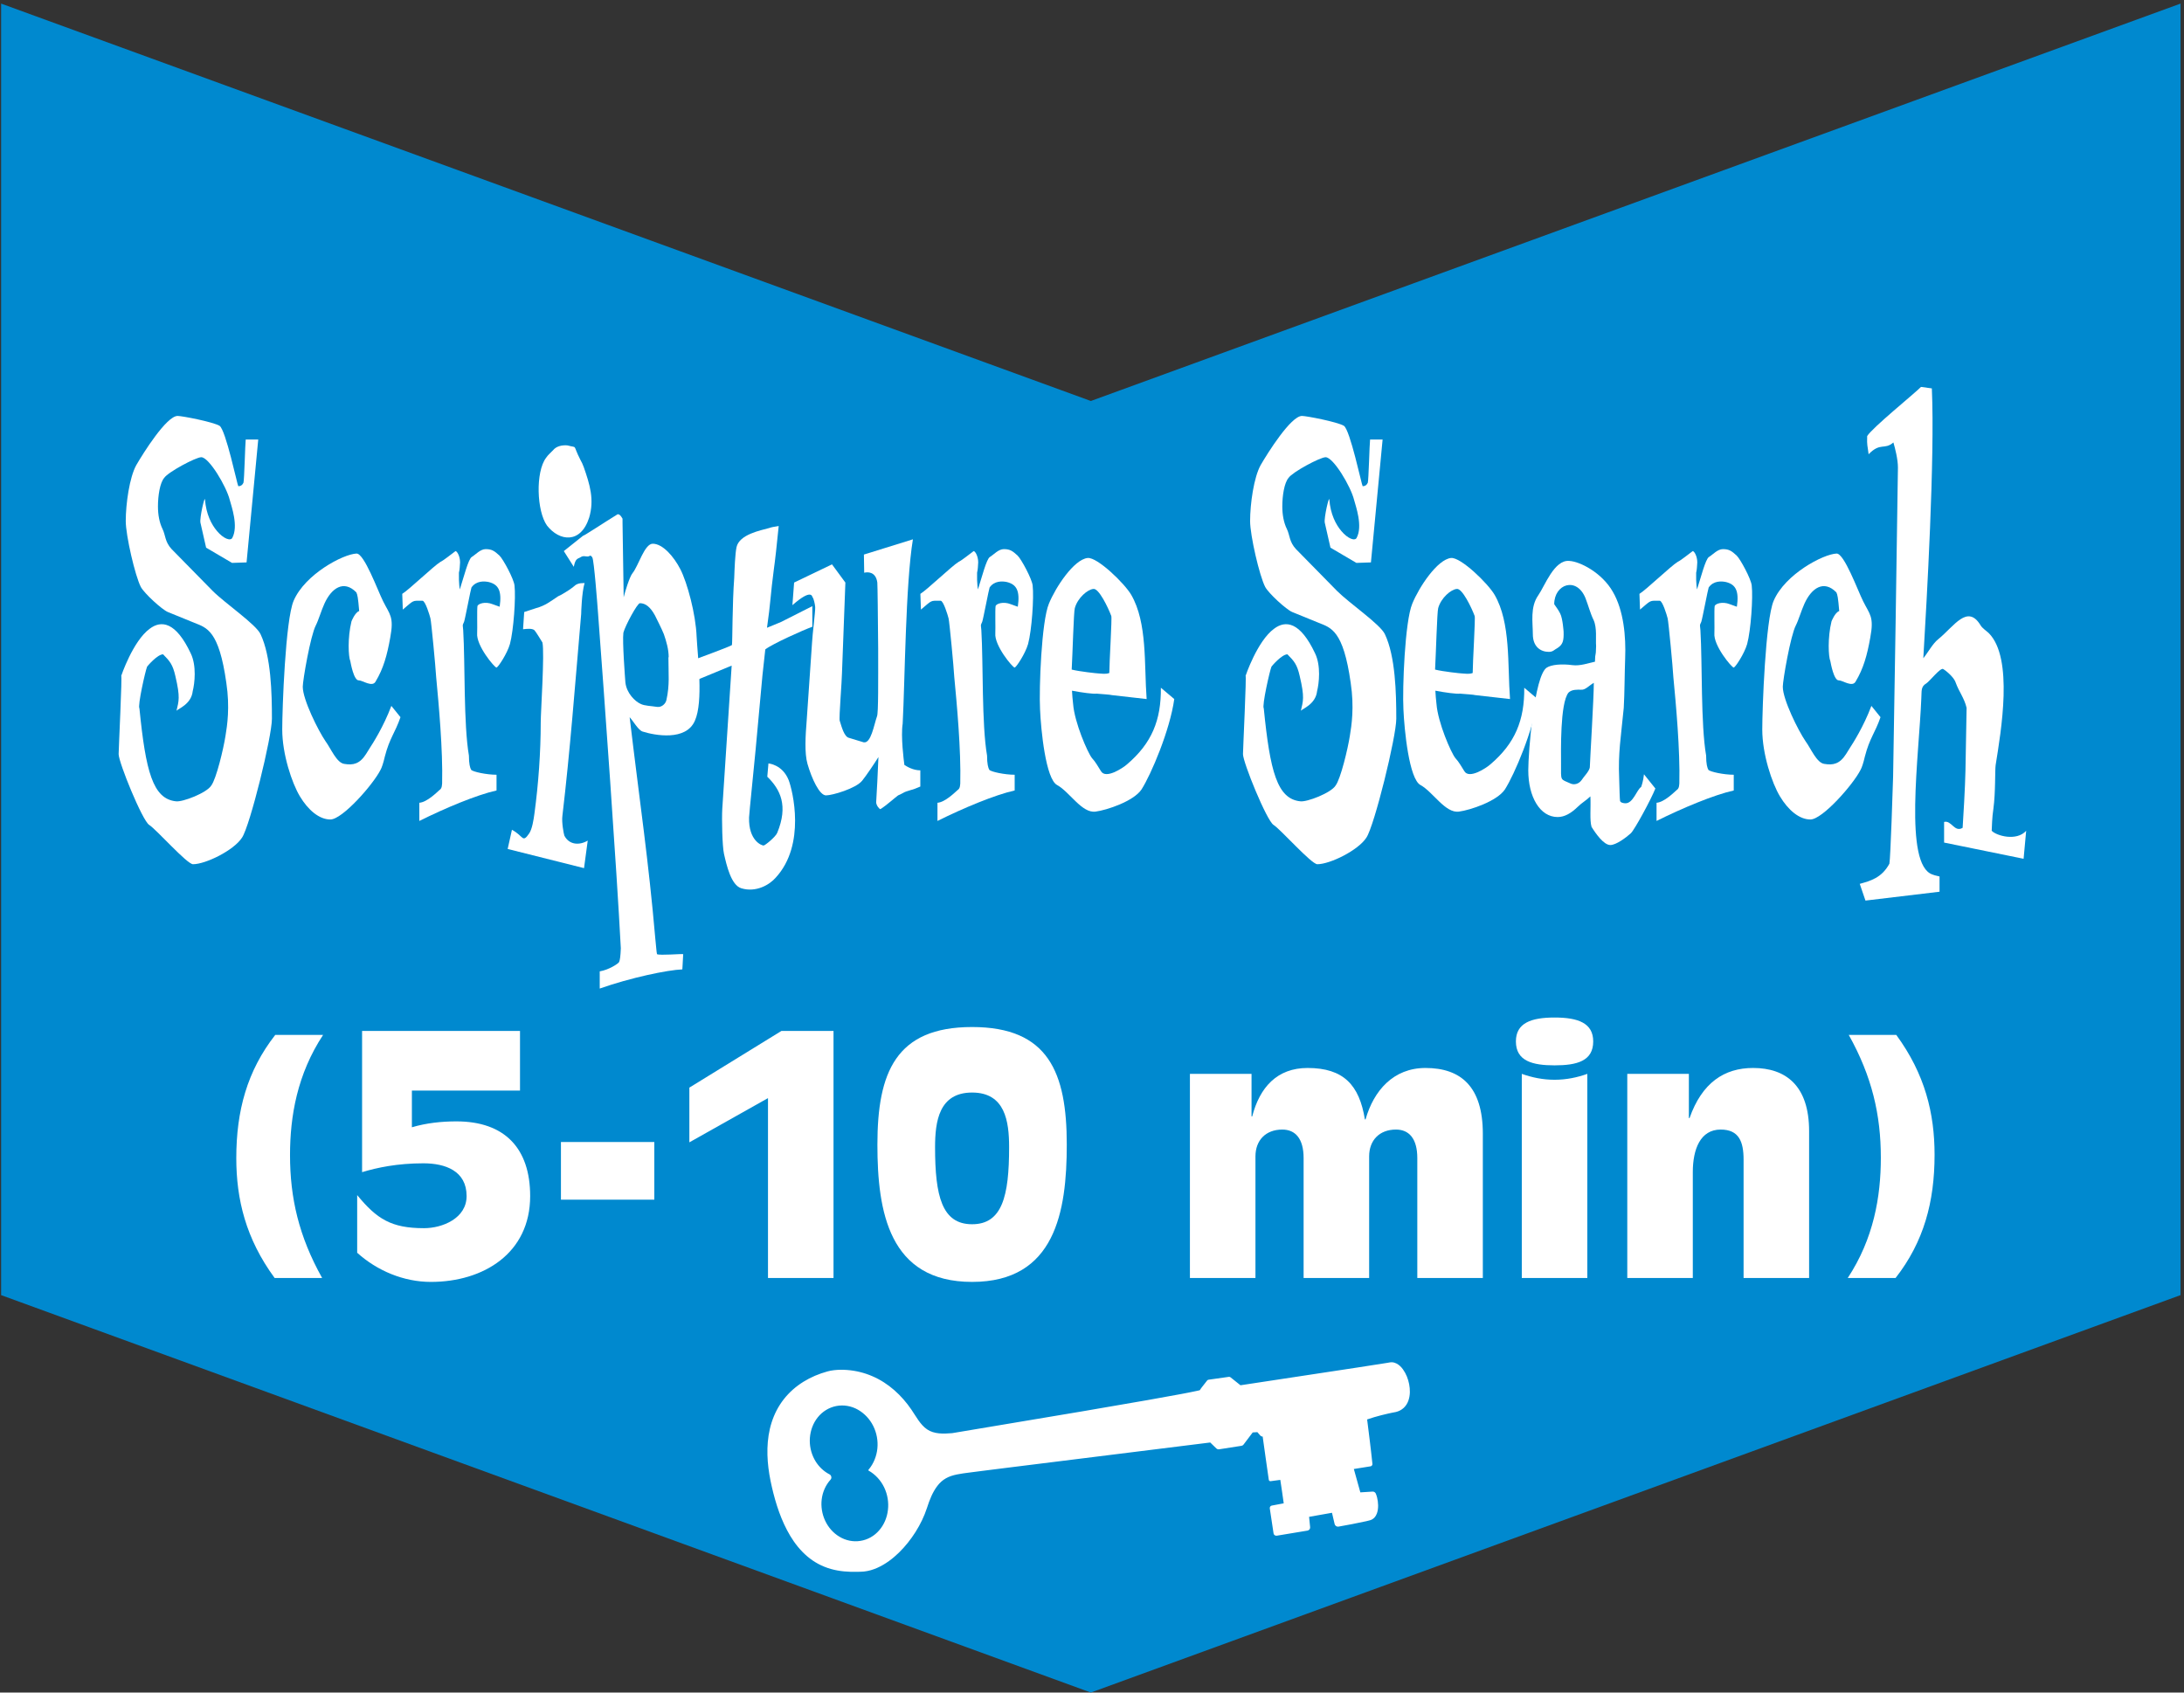
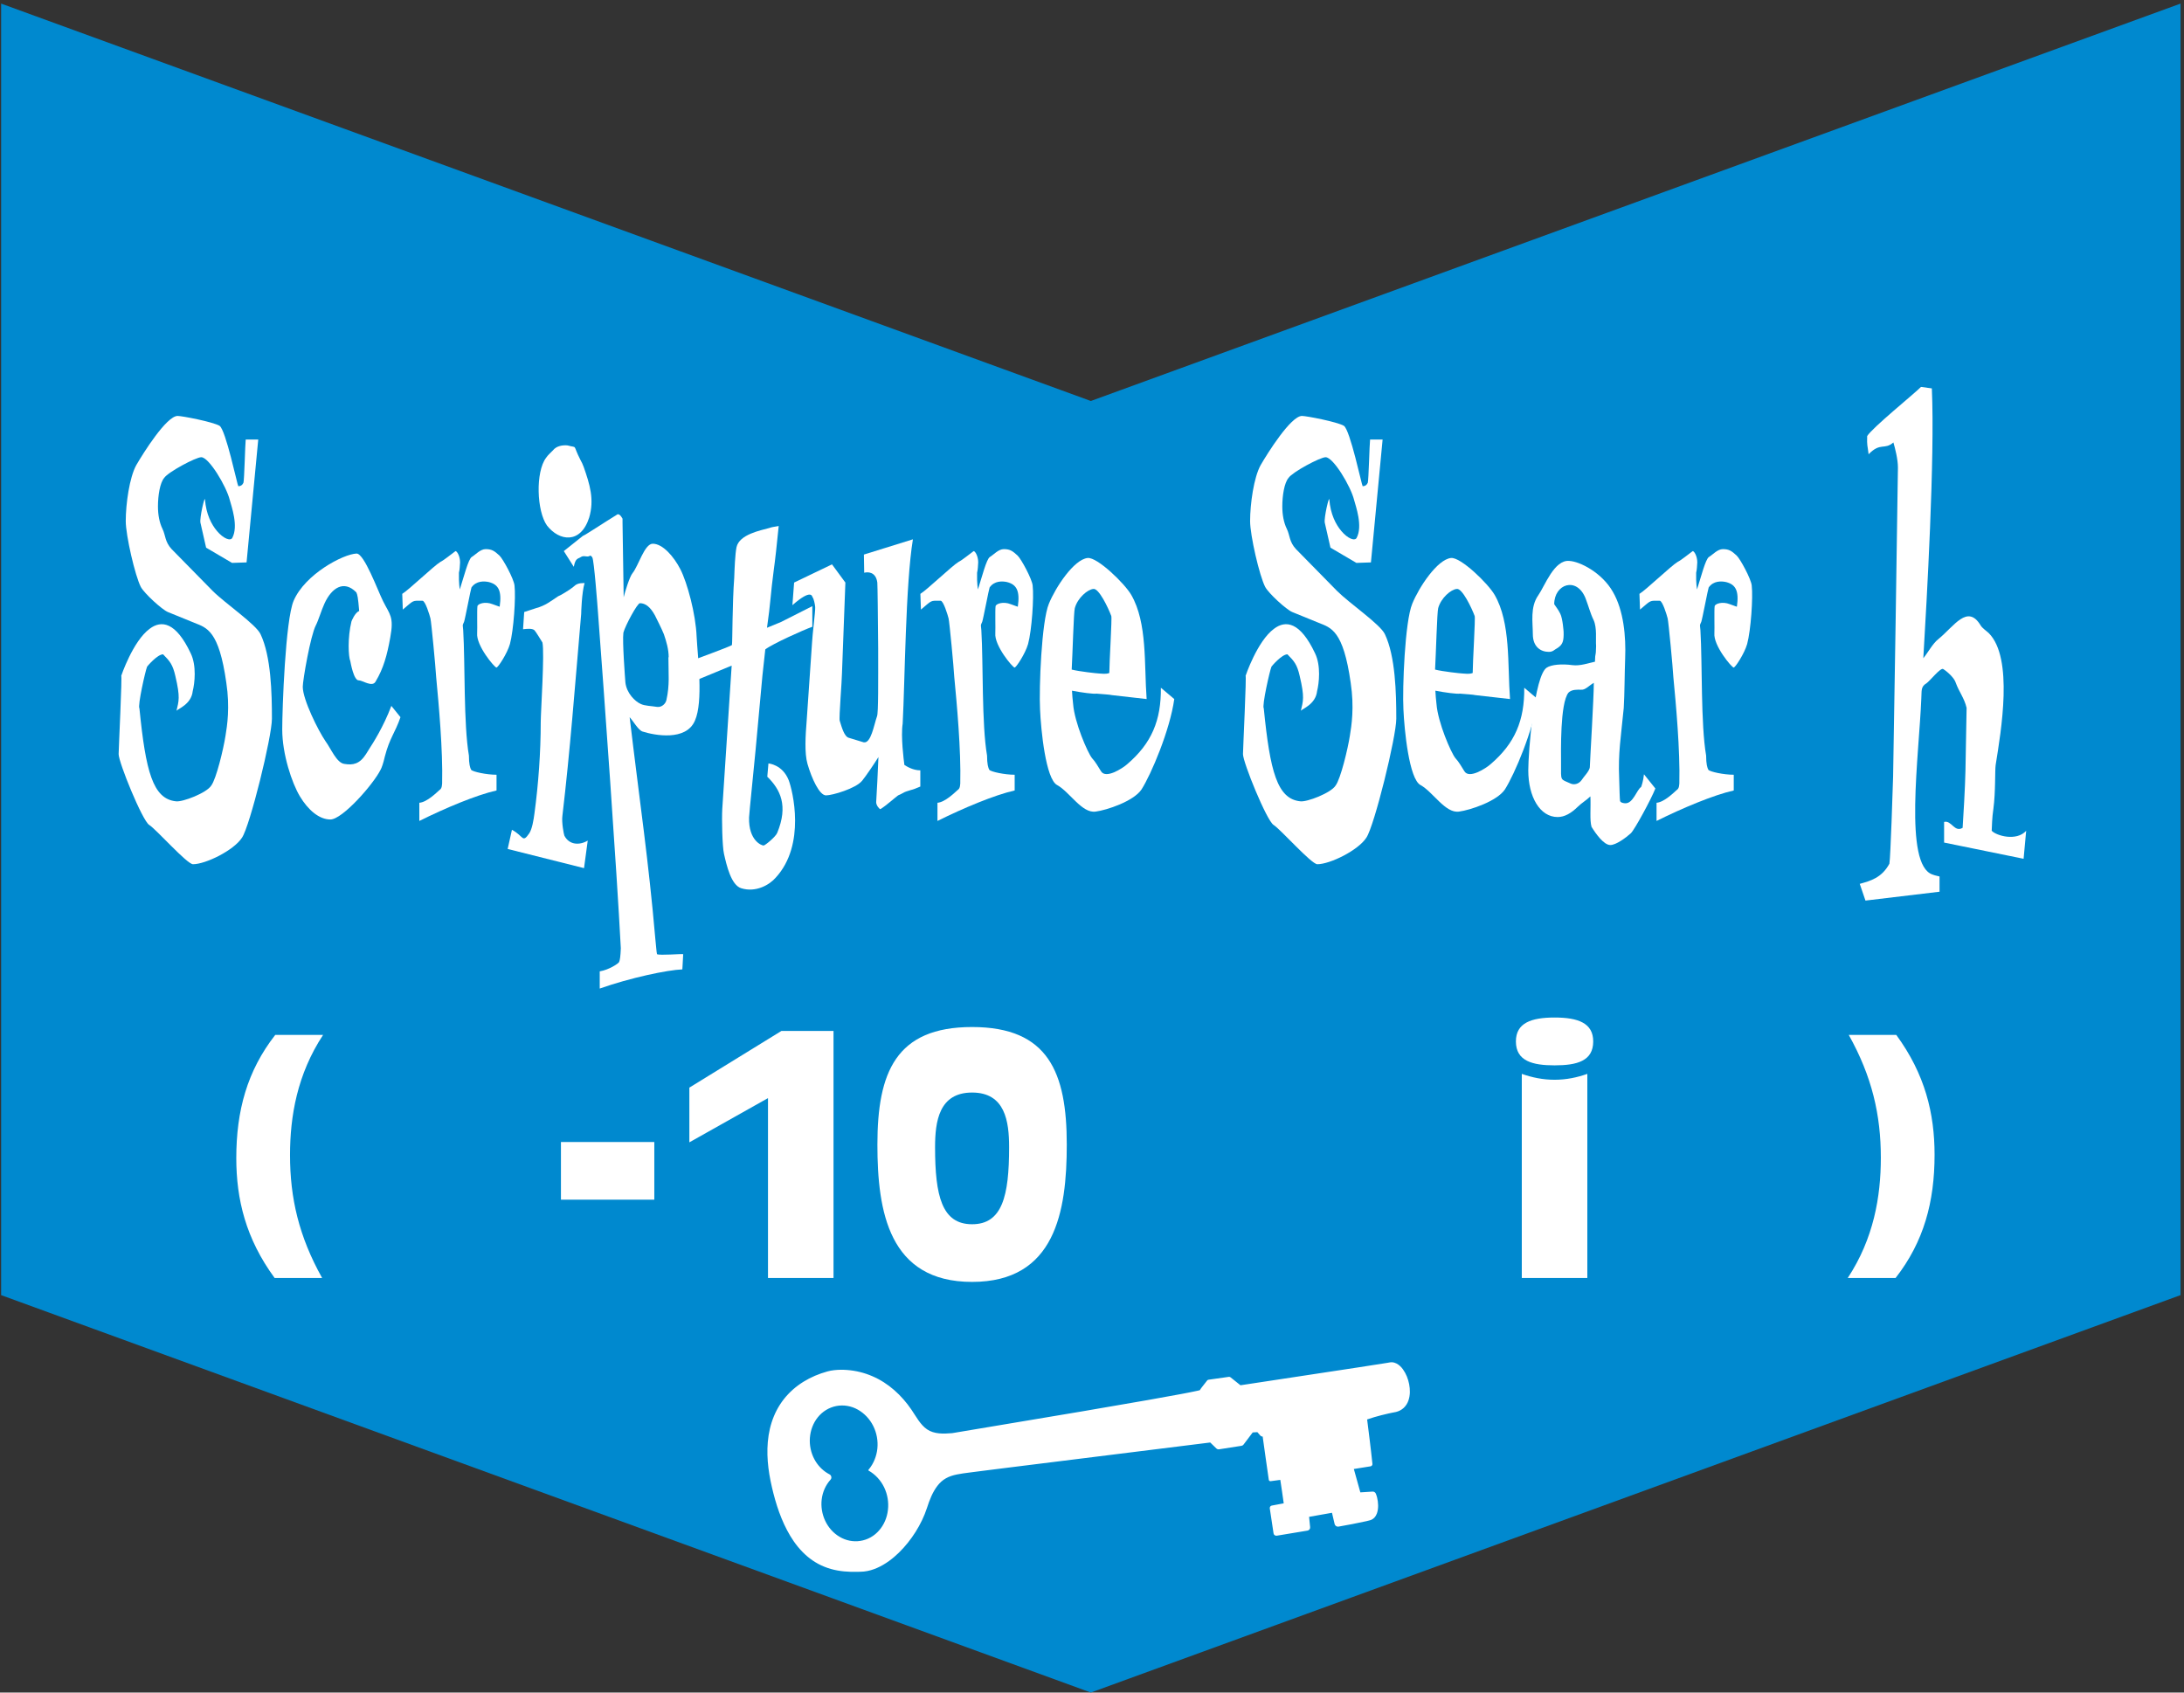
<svg xmlns="http://www.w3.org/2000/svg" version="1.1" x="0px" y="0px" width="320px" height="248px" viewBox="-0.164 -0.527 320 248" overflow="visible" enable-background="new -0.164 -0.527 320 248" xml:space="preserve">
  <rect x="-0.164" y="-0.527" width="320" height="248" fill="#333333" stroke="none" />
  <defs>
</defs>
  <polygon fill="#0089CF" points="0,0 159.666,58.227 319.328,0 319.328,189.239 159.666,247.469 0,189.239 " />
  <path fill="#FFFFFF" d="M40.074,186.726c-4.225-5.761-5.617-11.521-5.617-17.569c0-6.913,1.584-12.77,5.713-18.05h7.008  c-3.792,5.761-4.848,11.905-4.848,17.617c0,6.289,1.296,11.905,4.704,18.002H40.074z" />
-   <path fill="#FFFFFF" d="M52.169,174.581c2.88,3.505,4.993,4.849,9.793,4.849c2.688,0,6.241-1.439,6.241-4.704  c0-3.696-3.121-4.801-6.337-4.801c-3.792,0-6.769,0.624-8.977,1.297v-20.69h23.138v8.737H60.186v5.376  c2.112-0.624,4.32-0.864,6.529-0.864c7.057,0,10.801,3.937,10.801,10.945c0,8.4-6.865,12.577-14.545,12.577  c-3.984,0-7.873-1.632-10.801-4.272V174.581z" />
  <path fill="#FFFFFF" d="M82.025,175.253v-8.449h13.681v8.449H82.025z" />
  <path fill="#FFFFFF" d="M112.362,160.372l-11.521,6.48v-8.017l13.489-8.305h7.633v36.195h-9.601V160.372z" />
  <path fill="#FFFFFF" d="M142.267,187.302c-12.193,0-13.874-10.321-13.874-20.114c0-10.561,2.688-17.232,13.874-17.232  c11.185,0,13.873,6.672,13.873,17.232C156.14,176.981,154.459,187.302,142.267,187.302z M136.842,167.573  c0,7.152,1.008,11.28,5.425,11.28c4.416,0,5.424-4.128,5.424-11.28c0-3.793-0.576-8.017-5.424-8.017  C137.418,159.556,136.842,163.78,136.842,167.573z" />
-   <path fill="#FFFFFF" d="M174.186,156.82h9.025v6.24h0.096c1.104-4.272,3.648-7.104,8.112-7.104c5.281,0,7.585,2.496,8.401,7.536  h0.096c1.2-4.224,4.08-7.536,8.785-7.536c5.185,0,8.4,2.736,8.4,9.648v21.122h-9.601v-17.569c0-2.832-1.2-4.177-3.12-4.177  c-2.448,0-3.937,1.584-3.937,3.937v17.81h-9.602v-17.569c0-2.832-1.199-4.177-3.12-4.177c-2.448,0-3.936,1.584-3.936,3.937v17.81  h-9.602V156.82z" />
  <path fill="#FFFFFF" d="M233.274,152.067c0,2.881-2.399,3.505-5.664,3.505c-3.217,0-5.664-0.624-5.664-3.505  c0-2.688,2.208-3.504,5.664-3.504S233.274,149.379,233.274,152.067z M222.81,156.82c1.488,0.527,3.072,0.863,4.801,0.863  s3.312-0.336,4.801-0.863v29.906h-9.602V156.82z" />
-   <path fill="#FFFFFF" d="M238.266,156.82h9.024v6.48h0.096c1.824-5.185,5.089-7.345,9.313-7.345c4.8,0,8.208,2.592,8.208,9.265  v21.506h-9.601v-17.329c0-2.641-0.672-4.417-3.36-4.417c-2.976,0-4.08,2.881-4.08,6.241v15.505h-9.601V156.82z" />
  <path fill="#FFFFFF" d="M277.674,151.107c4.225,5.761,5.616,11.521,5.616,17.569c0,6.913-1.584,12.77-5.713,18.05h-7.008  c3.792-5.761,4.848-11.905,4.848-17.617c0-6.289-1.296-11.905-4.704-18.002H277.674z" />
  <path fill="#FFFFFF" d="M206.305,202.286c-0.152-0.765-0.43-1.504-0.904-2.168c-0.234-0.328-0.531-0.639-0.941-0.854  c-0.203-0.104-0.436-0.18-0.689-0.189c-0.057,0-0.133,0-0.201,0.01c-0.07,0.01-0.076,0.01-0.158,0.022l-0.26,0.048l-4.334,0.676  l-17.227,2.615l-1.467-1.172h-0.006c-0.063-0.051-0.146-0.076-0.228-0.062l-2.995,0.423l-0.006,0.007  c-0.064,0.006-0.133,0.044-0.178,0.101c-0.259,0.316-0.512,0.636-0.758,0.968c-0.114,0.145-0.215,0.283-0.316,0.454l-0.02,0.007  l-0.133,0.034l-0.29,0.066c-0.784,0.171-1.579,0.322-2.376,0.472l-4.783,0.865l-9.582,1.652l-19.056,3.194l-0.131,0.013  c-0.624,0.054-1.252,0.086-1.867,0.021c-0.614-0.066-1.221-0.233-1.724-0.581c-0.507-0.341-0.91-0.821-1.269-1.327  c-0.362-0.506-0.676-1.055-1.036-1.573c-1.42-2.082-3.36-3.88-5.716-4.888c-1.174-0.509-2.428-0.818-3.706-0.913  c-0.639-0.051-1.28-0.044-1.924,0.031c-0.318,0.038-0.643,0.092-0.956,0.184c-0.305,0.089-0.614,0.177-0.916,0.284  c-1.206,0.417-2.363,1.005-3.396,1.77c-1.032,0.765-1.938,1.713-2.639,2.806c-0.7,1.083-1.189,2.3-1.482,3.558  c-0.292,1.254-0.388,2.547-0.354,3.823c0.035,1.28,0.204,2.553,0.457,3.798c0.254,1.238,0.565,2.471,0.954,3.684  c0.392,1.214,0.864,2.402,1.464,3.539c0.597,1.138,1.326,2.221,2.242,3.16c0.909,0.938,2.011,1.713,3.242,2.199  c1.227,0.496,2.546,0.701,3.835,0.736c0.322,0.009,0.642,0.009,0.964,0.002c0.317-0.006,0.625-0.009,0.979-0.041  c0.683-0.072,1.338-0.268,1.945-0.537c1.221-0.543,2.276-1.349,3.202-2.252c0.927-0.91,1.733-1.931,2.422-3.021  c0.687-1.093,1.262-2.262,1.667-3.504c0.375-1.172,0.823-2.315,1.524-3.232c0.351-0.461,0.765-0.84,1.25-1.111  c0.485-0.278,1.035-0.449,1.621-0.568c0.58-0.121,1.196-0.197,1.822-0.279l1.867-0.24l3.736-0.471l29.685-3.693l0.896,0.869  c0.102,0.098,0.246,0.148,0.398,0.13l3.286-0.513c0.114-0.012,0.222-0.075,0.297-0.176l1.347-1.783l0.682-0.043l0.43,0.492  c0.082,0.095,0.209,0.158,0.348,0.154c0.285,2.117,0.601,4.231,0.897,6.342c0.019,0.127,0.133,0.212,0.259,0.196h0.013l1.415-0.19  l0.26,1.744l0.24,1.691l-1.757,0.332c-0.183,0.034-0.31,0.215-0.284,0.404v0.009l0.55,3.653c0,0.002,0,0.002,0,0.002  c0.031,0.229,0.246,0.377,0.468,0.342h0.012c1.504-0.24,3.002-0.492,4.5-0.746c0.24-0.044,0.404-0.259,0.379-0.499v-0.006  l-0.151-1.511l3.355-0.594l0.386,1.649c0.062,0.259,0.315,0.423,0.581,0.376c1.358-0.243,2.698-0.49,4.063-0.793  c0.17-0.041,0.341-0.079,0.524-0.133l0.069-0.02l0.062-0.025l0.032-0.012c0.025-0.007,0.032-0.01,0.069-0.025l0.107-0.057  c0.133-0.076,0.234-0.162,0.328-0.26c0.354-0.398,0.449-0.834,0.506-1.219c0.051-0.398,0.038-0.777-0.012-1.157  c-0.051-0.379-0.133-0.745-0.291-1.131c-0.082-0.184-0.271-0.315-0.486-0.297l-1.783,0.113c-0.309-1.144-0.631-2.284-0.953-3.425  c0.814-0.123,1.623-0.253,2.433-0.389l0.019-0.003c0.171-0.032,0.291-0.187,0.271-0.36c-0.119-1.156-0.258-2.312-0.397-3.469  l-0.215-1.732c-0.051-0.436-0.107-0.869-0.165-1.308c0.007,0,0.007,0,0.014-0.007h0.006c0.664-0.227,1.365-0.436,2.061-0.612  c0.354-0.095,0.701-0.177,1.055-0.253l0.525-0.111c0.183-0.034,0.34-0.06,0.562-0.109c0.411-0.099,0.821-0.304,1.144-0.607  c0.322-0.303,0.557-0.688,0.689-1.086C206.475,203.872,206.449,203.056,206.305,202.286z M125.89,225.25  c-1.04,0.171-2.139-0.057-3.046-0.606c-0.918-0.537-1.652-1.378-2.104-2.348c-0.457-0.971-0.638-2.076-0.507-3.138  c0.128-1.065,0.578-2.092,1.288-2.875l0.004-0.007c0.027-0.031,0.051-0.062,0.071-0.101c0.125-0.243,0.03-0.54-0.21-0.67  c-0.119-0.058-0.235-0.126-0.348-0.196c-0.789-0.489-1.447-1.203-1.888-2.041c-0.502-0.947-0.733-2.057-0.647-3.141  c0.085-1.074,0.471-2.139,1.153-2.982c0.674-0.844,1.635-1.447,2.714-1.656c1.057-0.208,2.201-0.016,3.161,0.531  c0.962,0.543,1.755,1.391,2.254,2.395c0.504,1.006,0.719,2.168,0.604,3.299c-0.114,1.105-0.537,2.193-1.259,3.064  c-0.014,0.023-0.033,0.045-0.051,0.064l-0.005,0.006c-0.003,0.003-0.004,0.006-0.008,0.01c-0.017,0.031-0.006,0.066,0.025,0.085  c1.006,0.565,1.809,1.454,2.299,2.478c0.488,1.026,0.679,2.18,0.546,3.289c-0.122,1.109-0.567,2.177-1.286,2.995  C127.936,224.536,126.957,225.091,125.89,225.25z" />
  <path fill="#FFFFFF" d="M35.295,122.21c-1.211,1.875-5.344,3.891-7.18,3.891c-0.877,0-5.387-5.117-6.43-5.766  c-1.002-0.648-4.467-9.145-4.467-10.367c0-0.648,0.543-11.814,0.375-11.453c0,0,1.713-5.113,4.176-6.914  c1.711-1.297,3.84-1.008,6.012,3.602c0.877,1.799,0.584,4.393,0.291,5.545c-0.207,1.947-2.211,2.596-2.379,2.881  c0.334-1.441,0.584-1.945-0.166-5.113c-0.377-1.656-0.795-2.16-1.795-3.17c-0.836,0-2.297,1.729-2.34,1.801  c-0.25,0.576-1.418,5.76-1.127,6.123c0.92,9.219,1.963,13.254,5.344,13.613c0.961,0.141,4.51-1.227,5.178-2.305  c0.752-1.008,1.795-5.406,2.086-7.273c0.25-1.516,0.668-4.18,0.125-7.781c-1.084-7.705-2.879-8.066-4.674-8.787l-3.883-1.584  c-0.877-0.359-3.465-2.736-3.967-3.674c-0.834-1.584-2.213-7.561-2.213-9.65c0-2.52,0.543-6.41,1.545-8.209  c1.002-1.73,4.426-7.203,6.055-7.203c0.668,0,5.135,0.863,6.137,1.441c0.918,0.574,2.629,8.785,2.754,8.857  c0.336,0,0.586-0.145,0.754-0.504c0.125-0.359,0.25-5.689,0.332-6.338h1.836l-1.711,18.006l-2.129,0.072l-3.799-2.234l-0.834-3.672  c-0.125-0.721,0.625-3.961,0.668-3.385c0.166,2.16,0.959,3.672,1.752,4.609c0.961,1.152,2.006,1.512,2.256,1.008  c0.918-1.729-0.125-4.609-0.375-5.545c-0.504-2.018-3.049-6.266-4.176-6.266c-0.793,0-4.844,2.16-5.428,3.023  c-0.627,0.721-0.918,2.594-0.918,4.178c0,1.225,0.209,2.377,0.668,3.312c0.459,0.938,0.334,1.873,1.336,2.953l6.012,6.123  c1.795,1.799,6.346,4.896,7.014,6.336c1.543,3.242,1.668,8.645,1.668,12.389C39.678,107.445,36.463,120.484,35.295,122.21z" />
  <path fill="#FFFFFF" d="M56.221,110.328c-0.211,0.938-0.461,1.656-0.629,1.945c-1.086,2.156-5.594,7.273-7.348,7.273  c-1.629,0-3.254-1.367-4.465-3.387c-1.172-1.941-2.59-6.191-2.59-9.793c0-3.023,0.461-16.062,1.672-18.871  c1.668-3.889,7.262-6.842,9.223-6.914c1.129,0,3.09,5.402,3.883,6.986c0.961,1.945,1.629,2.232,1.047,5.33  c-0.461,2.592-1.004,4.537-2.129,6.408c-0.461,0.938-1.922-0.143-2.465-0.143c-0.75,0.072-1.211-2.594-1.254-2.809  c-0.289-0.648-0.418-3.457,0.168-5.834c0,0,0.5-1.297,1.129-1.514c-0.168-2.016-0.25-2.377-0.418-2.736  c-1.836-1.873-3.633-0.648-4.676,1.656c-0.461,1.008-0.879,2.449-1.254,3.17c-0.793,1.512-1.918,8.066-1.918,9.002  c0,1.873,2.254,6.408,3.34,7.994c0.793,1.078,1.625,3.172,2.754,3.312c1.293,0.219,2.254,0,3.172-1.438l0.586-0.938  c0.375-0.578,1.961-3.023,3.129-6.125l1.336,1.656C57.721,106.867,56.928,107.589,56.221,110.328z" />
  <path fill="#FFFFFF" d="M74.553,93.833c-0.418,1.441-1.715,3.385-1.965,3.457c-0.293,0-3.004-3.24-2.84-5.041  c0.043-0.648-0.039-3.314,0.043-3.961c0.086-0.361,1.129-0.721,2.215-0.289l1,0.361h0.043c0.332-2.305-0.168-3.242-1.586-3.602  c-0.668-0.145-1.84-0.217-2.547,0.791c-0.086,0.145-0.961,4.754-1.086,5.043c-0.293,0.576-0.168,0.504-0.125,1.225  c0.293,4.896,0.043,13.756,0.836,18.365c0,1.223,0.164,1.801,0.332,2.09c0.25,0.289,2.254,0.719,3.715,0.719v2.305  c-2.922,0.648-7.555,2.594-11.312,4.465v-2.664c1.129-0.074,2.629-1.586,2.879-1.801c0.293-0.219,0.418-0.359,0.461-1.008  c0.125-4.898-0.5-11.668-0.875-15.629c-0.086-1.514-0.711-8.066-0.836-8.572c-0.125-0.504-0.754-2.592-1.172-2.592  c-1.543,0-1.168-0.145-2.879,1.297l-0.082-2.305c0.961-0.576,4.633-4.105,5.594-4.682c0.582-0.289,1.504-1.08,2.211-1.584  c0.211,0,0.668,0.719,0.668,1.656c-0.039,0.504-0.039,1.008-0.168,1.512c-0.039,1.584,0.129,2.449,0.129,2.449  c0.582-1.801,1.25-4.465,1.75-4.754c0.586-0.359,1.254-1.152,2.047-1.152c0.918,0,1.293,0.289,2.004,0.936  c0.543,0.506,2.129,3.457,2.215,4.395C75.428,86.992,75.092,91.818,74.553,93.833z" />
  <path fill="#FFFFFF" d="M85.408,126.675l-11.188-2.809l0.625-2.809c1.754,0.934,1.504,2.016,2.547,0.504  c0.418-0.648,0.625-1.945,0.75-2.883c0.586-4.32,0.922-9,0.922-13.395c0-1.441,0.582-10.154,0.25-11.668  c-0.086-0.143-1.004-1.656-1.172-1.799c-0.332-0.289-1.043-0.217-1.668-0.145l0.168-2.521l1.754-0.576  c1.336-0.359,2.129-1.008,3.211-1.729c0.254-0.072,1.715-0.936,2.215-1.369c0.457-0.432,0.793-0.574,1.668-0.574  c-0.414,1.367-0.5,4.32-0.5,4.537c-0.918,10.658-1.629,20.094-2.754,29.598c-0.125,0.938,0.207,2.668,0.293,2.883  c0.707,1.367,2.211,1.441,3.422,0.719L85.408,126.675z M79.982,76.476c-1.504-2.088-1.711-7.85-0.125-9.939  c0.289-0.432,0.668-0.719,1-1.08c0.5-0.648,1.422-0.791,2.129-0.721c1.586,0.434,0.668-0.287,1.879,2.09  c0.168,0.287,0.375,0.721,0.5,1.08c0.879,2.521,1.586,4.754,0.793,7.418C84.908,79.212,81.775,78.781,79.982,76.476z" />
  <path fill="#FFFFFF" d="M101.654,105.07c-1.297,3.023-5.887,2.16-7.684,1.586c-0.625-0.219-1.336-1.516-1.879-2.094  c1.547,12.969,2.758,20.891,3.758,32.414c0.125,1.148,0.168,1.945,0.25,2.305c0.418,0.215,3.59-0.074,3.84,0l-0.125,2.23  c-2.129,0.074-7.637,1.223-12.105,2.809v-2.52c1.336-0.215,2.754-1.152,2.84-1.371c0.125-0.285,0.207-0.859,0.25-2.016  c-0.625-11.953-2.422-36.945-3.34-49.117c-0.086-1.152-0.586-7.779-0.836-8.139c-0.082-0.145-0.25-0.359-0.418-0.217  c-0.375,0.217-0.793-0.143-1.25,0.145c-0.379,0.289-0.793,0.072-1.047,1.441l-1.461-2.305l2.797-2.232  c0.168,0,3.215-2.018,5.094-3.17c0.25,0,0.418,0.145,0.711,0.648v0.576l0.168,10.947c0.207-0.865,0.875-3.025,1.293-3.529  c0.879-1.08,1.754-4.32,2.965-4.32c1.461,0,3.09,1.871,4.051,3.744c1,1.945,2.254,6.555,2.379,9.867  C102.068,95.849,102.904,102.257,101.654,105.07z M97.811,95.779c0-1.152-0.332-2.305-0.707-3.387  c-0.418-1.008-0.879-1.871-1.297-2.736c-0.668-1.225-1.375-1.801-2.211-1.801c-0.375,0-2.129,3.242-2.422,4.322  c-0.168,1.297,0.25,6.697,0.293,7.273c0.168,1.586,1.418,2.807,2.254,3.17c0.586,0.285,1.504,0.285,2.422,0.434  c0.625,0.07,1.211-0.434,1.336-1.008c0.5-2.234,0.293-3.82,0.293-6.268H97.811z" />
  <path fill="#FFFFFF" d="M111.967,94.626l-0.418,3.816l-1,10.877c-0.125,1.438-0.961,9.508-0.961,9.938  c-0.082,3.383,1.836,4.105,2.129,4.105c0.211,0,1.797-1.297,2.004-1.871c1.629-3.961,0.461-6.34-1.461-8.211l0.168-1.945  c0,0,2.047,0.141,2.965,2.445c0.582,1.516,2.547,9.438-1.879,14.266c-0.918,1.078-2.922,2.23-5.051,1.582  c-1.504-0.434-2.172-3.387-2.547-5.043c-0.254-1.078-0.336-5.109-0.254-6.555l1.379-21.029l-4.883,2.018l-0.629,1.152  c0-0.865-0.164-1.008-0.164-1.729c0-0.359,0-0.793-0.168-2.16c0.082-0.072,5.719-2.09,5.887-2.305  c0.082-0.721,0.043-5.979,0.332-9.867c0.043-1.225,0.125-3.457,0.336-4.465c0.418-1.873,3.508-2.449,4.801-2.809  c0.418-0.145,0.543-0.145,1.379-0.289c-0.254,2.594-0.543,5.186-0.711,6.338c-0.5,3.744-0.461,4.826-1.004,8.57l2.09-0.863  l4.551-2.305v3.023C117.604,91.746,112.971,93.833,111.967,94.626z" />
  <path fill="#FFFFFF" d="M133.307,115.226l-0.668,0.211c-0.293,0.074-0.668,0.363-1.211,0.578c-0.336,0.219-1.672,1.441-2.59,2.016  c-0.168,0-0.625-0.574-0.625-1.008c0,0,0.168-2.879,0.168-3.023l0.164-3.602c-0.582,0.938-1.793,2.734-2.379,3.457  c-0.918,1.152-4.383,2.16-5.301,2.16c-0.961,0-2.09-2.445-2.715-4.609c-0.457-1.586-0.293-4.176-0.125-6.266l0.793-11.523  c0.043-1.08,0.5-4.609,0.461-5.186c-0.043-0.504-0.211-1.223-0.379-1.439c-0.082-0.072-0.082-1.369-2.961,1.152l0.25-3.312  l5.551-2.666l1.961,2.666l-0.5,13.322c0,0.938-0.457,6.557-0.332,6.916c0.293,0.938,0.668,2.375,1.375,2.52l2.129,0.648  c1.086,0.215,1.504-2.52,1.965-3.816c0.207-0.508,0.168-5.186,0.168-9.939c-0.043-4.898-0.086-9.146-0.125-9.65  c-0.211-1.586-1.379-1.586-1.922-1.441l-0.043-2.664l7.18-2.232c-1.082,6.553-1.168,20.742-1.5,27.006  c-0.293,1.875,0.164,5.402,0.25,6.051c0.332,0.215,1.25,0.793,2.336,0.793v2.375C134.014,115.007,133.639,115.152,133.307,115.226z" />
  <path fill="#FFFFFF" d="M150.471,93.833c-0.418,1.441-1.715,3.385-1.965,3.457c-0.293,0-3.004-3.24-2.836-5.041  c0.039-0.648-0.043-3.314,0.039-3.961c0.086-0.361,1.129-0.721,2.215-0.289l1,0.361h0.043c0.332-2.305-0.168-3.242-1.586-3.602  c-0.668-0.145-1.84-0.217-2.547,0.791c-0.086,0.145-0.961,4.754-1.086,5.043c-0.293,0.576-0.168,0.504-0.125,1.225  c0.293,4.896,0.039,13.756,0.836,18.365c0,1.223,0.164,1.801,0.332,2.09c0.25,0.289,2.254,0.719,3.715,0.719v2.305  c-2.922,0.648-7.555,2.594-11.312,4.465v-2.664c1.125-0.074,2.629-1.586,2.879-1.801c0.293-0.219,0.418-0.359,0.461-1.008  c0.125-4.898-0.5-11.668-0.879-15.629c-0.082-1.514-0.707-8.066-0.832-8.572c-0.125-0.504-0.754-2.592-1.168-2.592  c-1.547,0-1.172-0.145-2.883,1.297l-0.082-2.305c0.957-0.576,4.633-4.105,5.594-4.682c0.582-0.289,1.504-1.08,2.211-1.584  c0.211,0,0.668,0.719,0.668,1.656c-0.039,0.504-0.039,1.008-0.164,1.512c-0.043,1.584,0.125,2.449,0.125,2.449  c0.582-1.801,1.25-4.465,1.75-4.754c0.586-0.359,1.254-1.152,2.047-1.152c0.918,0,1.293,0.289,2.004,0.936  c0.543,0.506,2.129,3.457,2.215,4.395C151.346,86.992,151.014,91.818,150.471,93.833z" />
  <path fill="#FFFFFF" d="M167.088,115.152c-1.168,1.73-5.094,3.027-6.719,3.238c-2.004,0.289-3.801-2.879-5.637-3.887  c-1.672-0.863-2.379-8.066-2.508-11.09c-0.164-3.098,0.211-12.893,1.297-15.486c1-2.449,3.672-6.48,5.676-6.697  c1.422-0.145,5.43,3.744,6.387,5.4c2.383,4.105,1.879,10.229,2.258,15.27l-5.094-0.576c-0.211-0.072-1.422-0.145-2.254-0.217  c-0.418,0.072-2.09-0.143-3.59-0.432c0.039,0.648,0.082,1.297,0.164,1.945c0.211,2.738,2.129,7.129,2.758,7.922  c0.543,0.574,0.918,1.297,1.336,1.945c0.707,1.152,3.129-0.434,3.797-1.012c3.633-3.094,5.012-6.477,4.969-11.232l1.961,1.656  C171.264,106.437,168.51,112.921,167.088,115.152z M160.033,85.767c-0.836,0.072-2.297,1.297-2.715,2.809  c-0.164,0.504-0.332,6.842-0.457,9.004c1.086,0.287,3.797,0.574,4.008,0.574c0.375,0,0.918,0.145,1.504-0.07  c0-1.514,0.414-8.066,0.289-8.355C162.205,88.503,160.826,85.623,160.033,85.767z" />
  <path fill="#FFFFFF" d="M200.037,122.21c-1.211,1.875-5.344,3.891-7.184,3.891c-0.875,0-5.383-5.117-6.426-5.766  c-1.004-0.648-4.469-9.145-4.469-10.367c0-0.648,0.543-11.814,0.375-11.453c0,0,1.711-5.113,4.176-6.914  c1.711-1.297,3.84-1.008,6.012,3.602c0.875,1.799,0.586,4.393,0.293,5.545c-0.211,1.947-2.215,2.596-2.379,2.881  c0.332-1.441,0.582-1.945-0.168-5.113c-0.375-1.656-0.793-2.16-1.797-3.17c-0.832,0-2.297,1.729-2.336,1.801  c-0.25,0.576-1.422,5.76-1.129,6.123c0.918,9.219,1.961,13.254,5.344,13.613c0.961,0.141,4.508-1.227,5.176-2.305  c0.754-1.008,1.797-5.406,2.09-7.273c0.25-1.516,0.668-4.18,0.125-7.781c-1.086-7.705-2.883-8.066-4.676-8.787l-3.883-1.584  c-0.879-0.359-3.465-2.736-3.965-3.674c-0.836-1.584-2.215-7.561-2.215-9.65c0-2.52,0.543-6.41,1.547-8.209  c1-1.73,4.426-7.203,6.051-7.203c0.668,0,5.137,0.863,6.137,1.441c0.918,0.574,2.633,8.785,2.758,8.857  c0.332,0,0.582-0.145,0.75-0.504c0.125-0.359,0.25-5.689,0.336-6.338h1.836l-1.711,18.006l-2.129,0.072l-3.801-2.234l-0.836-3.672  c-0.125-0.721,0.629-3.961,0.668-3.385c0.168,2.16,0.961,3.672,1.754,4.609c0.961,1.152,2.004,1.512,2.254,1.008  c0.918-1.729-0.125-4.609-0.375-5.545c-0.5-2.018-3.047-6.266-4.176-6.266c-0.793,0-4.84,2.16-5.426,3.023  c-0.625,0.721-0.918,2.594-0.918,4.178c0,1.225,0.207,2.377,0.668,3.312c0.457,0.938,0.332,1.873,1.336,2.953l6.012,6.123  c1.793,1.799,6.344,4.896,7.012,6.336c1.547,3.242,1.672,8.645,1.672,12.389C204.42,107.445,201.205,120.484,200.037,122.21z" />
  <path fill="#FFFFFF" d="M220.33,115.152c-1.168,1.73-5.094,3.027-6.719,3.238c-2.004,0.289-3.801-2.879-5.637-3.887  c-1.672-0.863-2.379-8.066-2.508-11.09c-0.164-3.098,0.211-12.893,1.297-15.486c1-2.449,3.672-6.48,5.676-6.697  c1.422-0.145,5.43,3.744,6.387,5.4c2.383,4.105,1.879,10.229,2.258,15.27l-5.094-0.576c-0.211-0.072-1.422-0.145-2.254-0.217  c-0.418,0.072-2.09-0.143-3.59-0.432c0.039,0.648,0.082,1.297,0.164,1.945c0.211,2.738,2.129,7.129,2.758,7.922  c0.543,0.574,0.918,1.297,1.336,1.945c0.707,1.152,3.129-0.434,3.797-1.012c3.633-3.094,5.012-6.477,4.969-11.232l1.961,1.656  C224.506,106.437,221.752,112.921,220.33,115.152z M213.275,85.767c-0.836,0.072-2.297,1.297-2.715,2.809  c-0.164,0.504-0.332,6.842-0.457,9.004c1.086,0.287,3.797,0.574,4.008,0.574c0.375,0,0.918,0.145,1.504-0.07  c0-1.514,0.414-8.066,0.289-8.355C215.447,88.503,214.068,85.623,213.275,85.767z" />
  <path fill="#FFFFFF" d="M238.791,121.562c-0.711,0.648-2.172,1.727-3.008,1.727c-0.961,0-2.129-1.656-2.754-2.664  c-0.293-1.008-0.086-2.734-0.168-4.465c-0.586,0.574-1.254,0.938-1.836,1.512c-0.961,0.938-1.922,1.516-2.965,1.516  c-2.59,0-4.301-2.953-4.301-6.844c0-2.664,0.879-13.9,2.715-15.053c0.668-0.432,2.172-0.576,3.758-0.359  c1.125,0.143,2.297-0.289,3.297-0.504c0.043-1.658,0.125-0.361,0.168-2.305c-0.086-0.865,0.168-2.666-0.375-3.818  c-0.461-0.936-0.754-2.088-1.172-3.168c-1.293-3.242-4.59-2.09-4.59,0.863c0.375,0.576,0.543,0.721,0.875,1.369  c0.375,0.719,0.5,2.664,0.5,2.664c0.043,1.369-0.125,1.873-0.875,2.377c-0.543,0.287-0.668,0.576-1.293,0.576  c-1.172,0-2.34-0.721-2.34-2.594c0-1.727-0.418-3.961,0.793-5.689c0.961-1.367,2.34-5.256,4.551-5.041  c1.547,0.072,4.801,1.729,6.387,4.537c1.59,2.736,1.922,6.555,1.797,9.723c-0.082,2.018-0.082,5.258-0.207,7.273  c-0.418,4.32-0.836,6.625-0.672,10.301c0.043,1.582,0.086,3.098,0.129,3.312c0.039,0.289,0.582,0.363,0.75,0.363  c1.168,0.07,1.711-2.02,2.336-2.379c0.043-0.074,0.336-0.938,0.418-1.871l1.672,2.086  C241.756,116.593,239.373,120.984,238.791,121.562z M231.482,100.531c-0.5,0-1.336-0.072-1.836,0.434  c-1.25,1.582-1.086,8.645-1.086,10.371c0,2.664-0.164,2.234,1.422,2.953c0.5,0.215,1.168,0.07,1.586-0.508  c0.25-0.43,1.211-1.367,1.211-1.941c0.039-1.297,0.582-10.012,0.582-12.316C232.611,99.955,232.111,100.603,231.482,100.531z" />
  <path fill="#FFFFFF" d="M255.83,93.833c-0.418,1.441-1.715,3.385-1.965,3.457c-0.293,0-3.004-3.24-2.836-5.041  c0.039-0.648-0.043-3.314,0.039-3.961c0.086-0.361,1.129-0.721,2.215-0.289l1,0.361h0.043c0.332-2.305-0.168-3.242-1.586-3.602  c-0.668-0.145-1.84-0.217-2.547,0.791c-0.086,0.145-0.961,4.754-1.086,5.043c-0.293,0.576-0.168,0.504-0.125,1.225  c0.293,4.896,0.039,13.756,0.836,18.365c0,1.223,0.164,1.801,0.332,2.09c0.25,0.289,2.254,0.719,3.715,0.719v2.305  c-2.922,0.648-7.555,2.594-11.312,4.465v-2.664c1.125-0.074,2.629-1.586,2.879-1.801c0.293-0.219,0.418-0.359,0.461-1.008  c0.125-4.898-0.5-11.668-0.879-15.629c-0.082-1.514-0.707-8.066-0.832-8.572c-0.125-0.504-0.754-2.592-1.168-2.592  c-1.547,0-1.172-0.145-2.883,1.297l-0.082-2.305c0.957-0.576,4.633-4.105,5.594-4.682c0.582-0.289,1.504-1.08,2.211-1.584  c0.211,0,0.668,0.719,0.668,1.656c-0.039,0.504-0.039,1.008-0.164,1.512c-0.043,1.584,0.125,2.449,0.125,2.449  c0.582-1.801,1.25-4.465,1.75-4.754c0.586-0.359,1.254-1.152,2.047-1.152c0.918,0,1.293,0.289,2.004,0.936  c0.543,0.506,2.129,3.457,2.215,4.395C256.705,86.992,256.373,91.818,255.83,93.833z" />
-   <path fill="#FFFFFF" d="M273.076,110.328c-0.211,0.938-0.461,1.656-0.629,1.945c-1.086,2.156-5.594,7.273-7.348,7.273  c-1.629,0-3.254-1.367-4.465-3.387c-1.172-1.941-2.59-6.191-2.59-9.793c0-3.023,0.461-16.062,1.672-18.871  c1.668-3.889,7.262-6.842,9.227-6.914c1.125,0,3.086,5.402,3.879,6.986c0.961,1.945,1.629,2.232,1.047,5.33  c-0.461,2.592-1.004,4.537-2.129,6.408c-0.461,0.938-1.922-0.143-2.465-0.143c-0.75,0.072-1.211-2.594-1.254-2.809  c-0.289-0.648-0.414-3.457,0.168-5.834c0,0,0.5-1.297,1.129-1.514c-0.168-2.016-0.25-2.377-0.418-2.736  c-1.836-1.873-3.633-0.648-4.676,1.656c-0.461,1.008-0.879,2.449-1.254,3.17c-0.793,1.512-1.918,8.066-1.918,9.002  c0,1.873,2.254,6.408,3.34,7.994c0.793,1.078,1.625,3.172,2.754,3.312c1.293,0.219,2.254,0,3.172-1.438l0.586-0.938  c0.375-0.578,1.961-3.023,3.129-6.125l1.336,1.656C274.576,106.867,273.783,107.589,273.076,110.328z" />
  <path fill="#FFFFFF" d="M296.334,125.304l-11.648-2.375v-3.023c1.086-0.289,1.504,1.586,2.715,0.863  c0.082-1.082,0.375-6.191,0.414-8.355l0.168-9.219c-0.332-1.439-1.125-2.375-1.586-3.672c-0.207-0.721-1.254-1.656-1.836-2.016  c-0.375-0.289-2.004,1.799-2.465,2.088c-0.875,0.504-0.668,1.152-0.75,2.232c-0.336,8.43-2.59,24.344,1.629,25.781  c0.207,0.074,0.375,0.148,1.043,0.289v2.234l-10.855,1.297l-0.836-2.449c1.547-0.434,3.215-0.863,4.344-2.953  c0.168-0.934,0.5-11.234,0.543-12.746c0.25-15.127,0.5-30.178,0.707-45.303c0-1.225-0.414-2.809-0.664-3.674  c-1.336,1.152-1.879-0.072-3.633,1.729c-0.168-1.439-0.25-1.152-0.211-2.664c0.754-1.225,6.723-6.051,7.891-7.203l1.586,0.217  c0.461,10.227-0.75,31.113-1.25,39.539c0.707-0.863,1.375-2.16,2.211-2.809c2.297-1.873,4.258-5.186,6.18-2.016  c0.25,0.432,0.918,0.863,1.211,1.152c3.633,3.672,1.793,14.332,1,19.301c-0.125,0.793,0,3.961-0.332,6.41  c-0.211,1.367-0.211,2.664-0.25,3.242c0.668,0.719,3.629,1.586,5.051,0L296.334,125.304z" />
</svg>